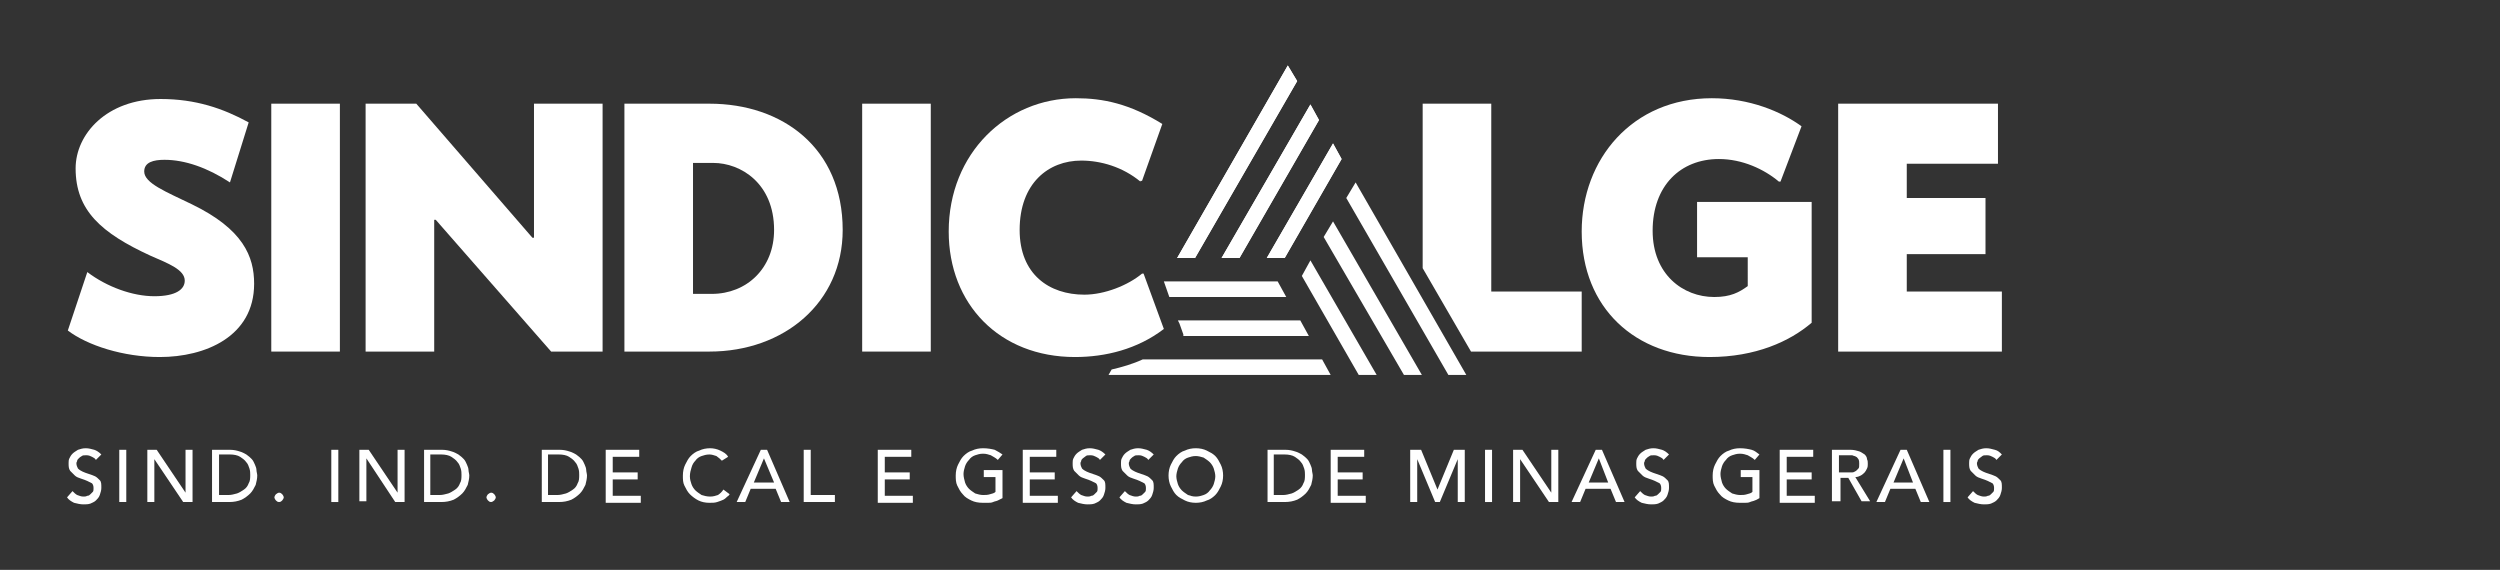
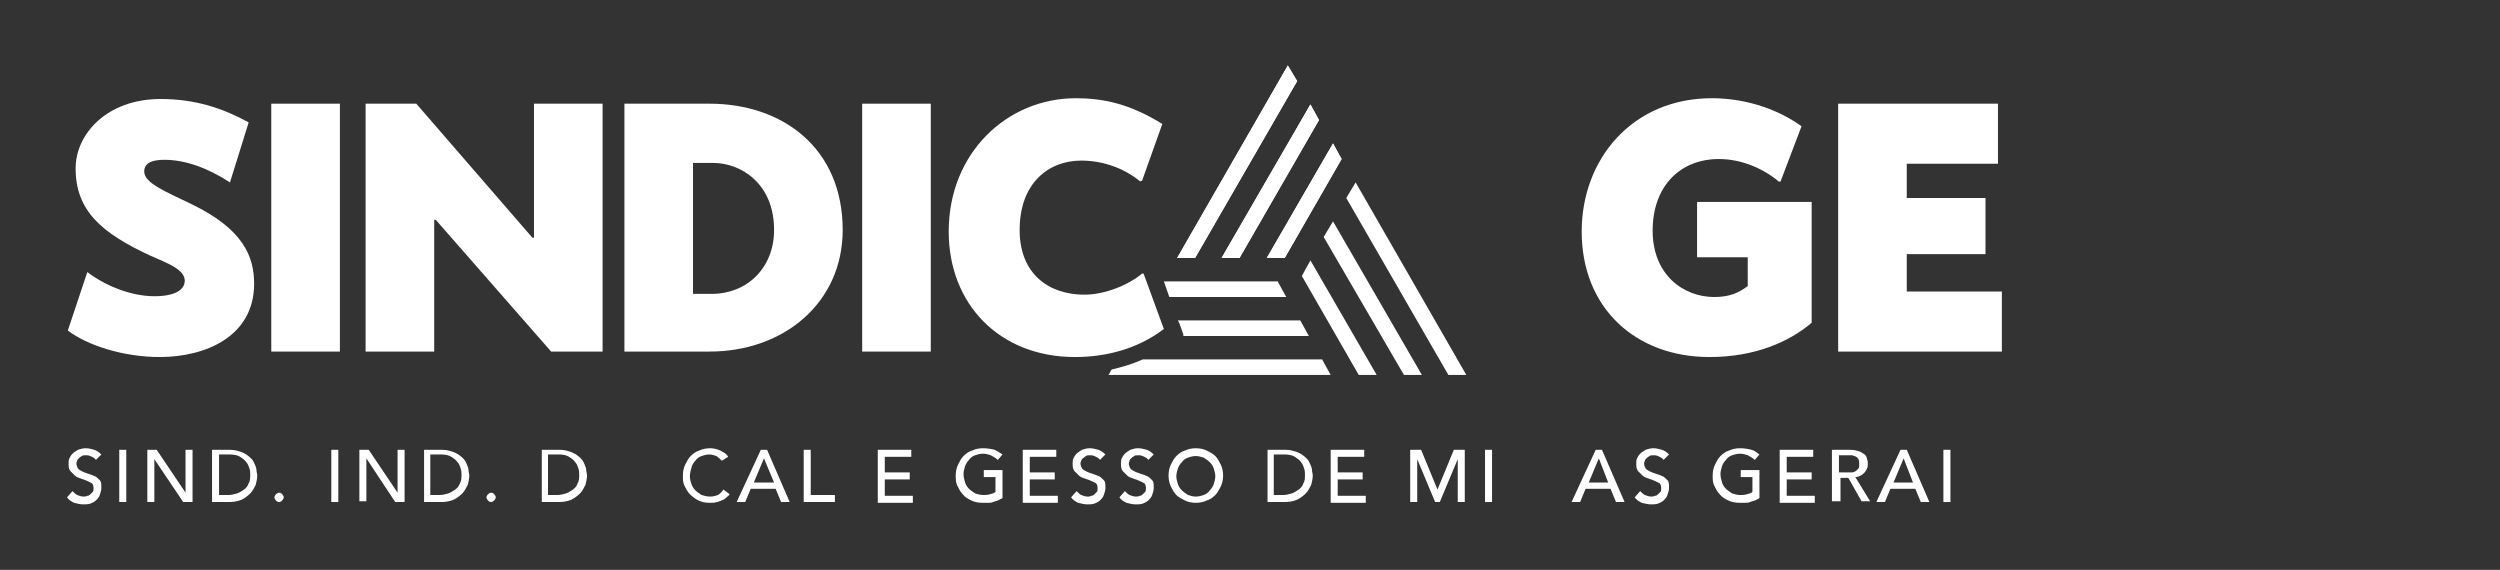
<svg xmlns="http://www.w3.org/2000/svg" version="1.1" id="Layer_1" x="0px" y="0px" viewBox="0 0 320.7 73.1" style="enable-background:new 0 0 320.7 73.1;" xml:space="preserve">
  <rect x="0" y="0" width="320.7" height="73.1" fill="#333333" stroke="none" />
  <style type="text/css">
	.st0{fill:#FFFFFF;}
</style>
  <g>
    <g>
      <path class="st0" d="M9.3,63c0.2,0.2,0.4,0.4,0.6,0.5c0.3,0.1,0.5,0.2,0.8,0.2c0.2,0,0.3,0,0.5-0.1c0.2,0,0.3-0.1,0.4-0.2    c0.1-0.1,0.2-0.2,0.3-0.3s0.1-0.3,0.1-0.5c0-0.3-0.1-0.5-0.2-0.6c-0.2-0.1-0.4-0.2-0.6-0.3c-0.2-0.1-0.5-0.2-0.8-0.3    S9.8,61.2,9.6,61S9.2,60.6,9,60.4c-0.2-0.3-0.2-0.6-0.2-1c0-0.2,0-0.4,0.1-0.6c0.1-0.2,0.2-0.4,0.4-0.6c0.2-0.2,0.4-0.3,0.7-0.5    c0.3-0.1,0.6-0.2,1-0.2s0.7,0.1,1.1,0.2c0.3,0.1,0.6,0.3,0.9,0.6L12.3,59c-0.1-0.2-0.3-0.3-0.5-0.4c-0.2-0.1-0.4-0.2-0.7-0.2    s-0.5,0-0.6,0.1c-0.2,0.1-0.3,0.2-0.4,0.3C10,58.9,9.9,59,9.9,59.1s-0.1,0.2-0.1,0.3c0,0.3,0.1,0.5,0.2,0.7    c0.2,0.2,0.4,0.3,0.6,0.4s0.5,0.2,0.8,0.3s0.6,0.2,0.8,0.3s0.4,0.3,0.6,0.5c0.2,0.2,0.2,0.5,0.2,1c0,0.3-0.1,0.6-0.2,0.9    c-0.1,0.3-0.3,0.5-0.5,0.7s-0.5,0.3-0.7,0.4c-0.3,0.1-0.6,0.1-0.9,0.1c-0.4,0-0.8-0.1-1.2-0.2c-0.4-0.2-0.7-0.4-0.9-0.7L9.3,63z" />
      <path class="st0" d="M15.3,57.7h0.9v6.7h-0.9C15.3,64.4,15.3,57.7,15.3,57.7z" />
      <path class="st0" d="M18.9,57.7h1.2l3.7,5.5l0,0v-5.5h0.9v6.7h-1.2l-3.7-5.5l0,0v5.5h-0.9V57.7z" />
      <path class="st0" d="M27.2,57.7h2.3c0.5,0,0.9,0.1,1.2,0.2c0.4,0.1,0.7,0.3,0.9,0.4c0.3,0.2,0.5,0.4,0.7,0.6    c0.2,0.2,0.3,0.5,0.4,0.7c0.1,0.2,0.2,0.5,0.2,0.7S33,60.8,33,61c0,0.4-0.1,0.8-0.2,1.2c-0.2,0.4-0.4,0.8-0.7,1.1    s-0.7,0.6-1.1,0.8c-0.5,0.2-1,0.3-1.6,0.3h-2.2C27.2,64.4,27.2,57.7,27.2,57.7z M28.2,63.5h1.1c0.4,0,0.7-0.1,1.1-0.2    c0.3-0.1,0.6-0.3,0.9-0.5s0.5-0.5,0.6-0.8c0.2-0.3,0.2-0.7,0.2-1.1c0-0.2,0-0.5-0.1-0.8c-0.1-0.3-0.2-0.6-0.4-0.8    c-0.2-0.3-0.5-0.5-0.8-0.7s-0.8-0.3-1.3-0.3h-1.4v5.2H28.2z" />
      <path class="st0" d="M35.8,64.4c-0.2,0-0.3-0.1-0.4-0.2c-0.1-0.1-0.2-0.3-0.2-0.4s0.1-0.3,0.2-0.4c0.1-0.1,0.3-0.2,0.4-0.2    c0.2,0,0.3,0.1,0.4,0.2c0.1,0.1,0.2,0.3,0.2,0.4s-0.1,0.3-0.2,0.4S36,64.4,35.8,64.4z" />
      <path class="st0" d="M42.5,57.7h0.9v6.7h-0.9V57.7z" />
      <path class="st0" d="M46.1,57.7h1.2l3.7,5.5l0,0v-5.5h0.9v6.7h-1.2L47,58.8l0,0v5.5h-0.9V57.7z" />
      <path class="st0" d="M54.4,57.7h2.3c0.5,0,0.9,0.1,1.2,0.2c0.4,0.1,0.7,0.3,0.9,0.4c0.3,0.2,0.5,0.4,0.7,0.6    c0.2,0.2,0.3,0.5,0.4,0.7c0.1,0.2,0.2,0.5,0.2,0.7s0.1,0.5,0.1,0.7c0,0.4-0.1,0.8-0.2,1.2c-0.2,0.4-0.4,0.8-0.7,1.1    s-0.7,0.6-1.1,0.8c-0.5,0.2-1,0.3-1.6,0.3h-2.2C54.4,64.4,54.4,57.7,54.4,57.7z M55.3,63.5h1.1c0.4,0,0.7-0.1,1.1-0.2    c0.3-0.1,0.6-0.3,0.9-0.5c0.3-0.2,0.5-0.5,0.6-0.8c0.2-0.3,0.2-0.7,0.2-1.1c0-0.2,0-0.5-0.1-0.8s-0.2-0.6-0.4-0.8    c-0.2-0.3-0.5-0.5-0.8-0.7s-0.8-0.3-1.3-0.3h-1.4v5.2H55.3z" />
      <path class="st0" d="M63,64.4c-0.2,0-0.3-0.1-0.4-0.2c-0.1-0.1-0.2-0.3-0.2-0.4s0.1-0.3,0.2-0.4c0.1-0.1,0.3-0.2,0.4-0.2    c0.2,0,0.3,0.1,0.4,0.2c0.1,0.1,0.2,0.3,0.2,0.4s-0.1,0.3-0.2,0.4S63.1,64.4,63,64.4z" />
      <path class="st0" d="M69.5,57.7h2.3c0.5,0,0.9,0.1,1.2,0.2c0.4,0.1,0.7,0.3,0.9,0.4c0.3,0.2,0.5,0.4,0.7,0.6    c0.2,0.2,0.3,0.5,0.4,0.7s0.2,0.5,0.2,0.7s0.1,0.5,0.1,0.7c0,0.4-0.1,0.8-0.2,1.2c-0.2,0.4-0.4,0.8-0.7,1.1    c-0.3,0.3-0.7,0.6-1.1,0.8c-0.5,0.2-1,0.3-1.6,0.3h-2.2C69.5,64.4,69.5,57.7,69.5,57.7z M70.4,63.5h1.1c0.4,0,0.7-0.1,1.1-0.2    c0.3-0.1,0.6-0.3,0.9-0.5s0.5-0.5,0.6-0.8c0.2-0.3,0.2-0.7,0.2-1.1c0-0.2,0-0.5-0.1-0.8s-0.2-0.6-0.4-0.8    c-0.2-0.3-0.5-0.5-0.8-0.7s-0.8-0.3-1.3-0.3h-1.4v5.2H70.4z" />
-       <path class="st0" d="M77.6,57.7H82v0.9h-3.4v2h3.2v0.9h-3.2v2.1h3.6v0.9h-4.5v-6.8H77.6z" />
      <path class="st0" d="M92.6,59.1c-0.2-0.2-0.4-0.4-0.7-0.6c-0.3-0.1-0.6-0.2-0.9-0.2c-0.4,0-0.7,0.1-1,0.2    c-0.3,0.1-0.6,0.3-0.8,0.6c-0.2,0.2-0.4,0.5-0.5,0.9c-0.1,0.3-0.2,0.7-0.2,1.1c0,0.4,0.1,0.7,0.2,1s0.3,0.6,0.5,0.8    s0.5,0.4,0.8,0.6c0.3,0.1,0.7,0.2,1.1,0.2s0.7-0.1,1-0.2c0.3-0.2,0.5-0.4,0.7-0.7l0.8,0.6c-0.1,0.1-0.1,0.2-0.3,0.3    c-0.1,0.1-0.3,0.3-0.5,0.4s-0.5,0.2-0.8,0.3c-0.3,0.1-0.6,0.1-1,0.1c-0.5,0-1-0.1-1.4-0.3c-0.4-0.2-0.8-0.5-1.1-0.8    c-0.3-0.3-0.5-0.7-0.7-1.1c-0.2-0.4-0.2-0.8-0.2-1.3s0.1-1,0.3-1.4c0.2-0.4,0.4-0.8,0.7-1.1c0.3-0.3,0.7-0.6,1.1-0.7    c0.4-0.2,0.9-0.3,1.4-0.3c0.4,0,0.9,0.1,1.3,0.3s0.8,0.4,1,0.8L92.6,59.1z" />
      <path class="st0" d="M97.6,57.7h0.8l2.9,6.7h-1.1l-0.7-1.7h-3.2l-0.7,1.7h-1.1L97.6,57.7z M99.3,61.9L98,58.8l0,0l-1.3,3.1    C96.7,61.9,99.3,61.9,99.3,61.9z" />
      <path class="st0" d="M103.1,57.7h0.9v5.8h3.1v0.9h-4V57.7z" />
      <path class="st0" d="M112.6,57.7h4.3v0.9h-3.4v2h3.2v0.9h-3.2v2.1h3.6v0.9h-4.5V57.7z" />
      <path class="st0" d="M128.6,60.6v3.3c-0.2,0.1-0.4,0.2-0.6,0.3c-0.2,0.1-0.4,0.1-0.6,0.2s-0.5,0.1-0.7,0.1s-0.4,0-0.6,0    c-0.6,0-1.1-0.1-1.5-0.3c-0.4-0.2-0.8-0.4-1.1-0.8c-0.3-0.3-0.5-0.7-0.7-1.1c-0.2-0.4-0.2-0.9-0.2-1.3c0-0.5,0.1-1,0.3-1.4    c0.2-0.4,0.4-0.8,0.7-1.1c0.3-0.3,0.7-0.6,1.1-0.7c0.4-0.2,0.9-0.3,1.4-0.3c0.6,0,1.1,0.1,1.5,0.2c0.4,0.2,0.7,0.4,1,0.6L128,59    c-0.3-0.3-0.6-0.4-0.9-0.6c-0.3-0.1-0.6-0.2-1-0.2s-0.7,0.1-1,0.2c-0.3,0.1-0.6,0.3-0.8,0.6c-0.2,0.2-0.4,0.5-0.5,0.8    s-0.2,0.7-0.2,1c0,0.4,0.1,0.7,0.2,1.1c0.1,0.3,0.3,0.6,0.5,0.8s0.5,0.4,0.8,0.6c0.3,0.1,0.7,0.2,1,0.2s0.6,0,0.9-0.1    s0.5-0.1,0.7-0.3v-1.9h-1.5v-0.9h2.4V60.6z" />
      <path class="st0" d="M131.2,57.7h4.3v0.9h-3.4v2h3.2v0.9h-3.2v2.1h3.6v0.9h-4.5L131.2,57.7L131.2,57.7z" />
      <path class="st0" d="M138.1,63c0.2,0.2,0.4,0.4,0.6,0.5c0.3,0.1,0.5,0.2,0.8,0.2c0.2,0,0.3,0,0.5-0.1c0.2,0,0.3-0.1,0.4-0.2    c0.1-0.1,0.2-0.2,0.3-0.3s0.1-0.3,0.1-0.5c0-0.3-0.1-0.5-0.2-0.6c-0.2-0.1-0.4-0.2-0.6-0.3c-0.2-0.1-0.5-0.2-0.8-0.3    s-0.6-0.2-0.8-0.4s-0.4-0.4-0.6-0.6c-0.2-0.3-0.2-0.6-0.2-1c0-0.2,0-0.4,0.1-0.6c0.1-0.2,0.2-0.4,0.4-0.6c0.2-0.2,0.4-0.3,0.7-0.5    c0.3-0.1,0.6-0.2,1-0.2s0.7,0.1,1.1,0.2c0.3,0.1,0.6,0.3,0.9,0.6l-0.7,0.7c-0.1-0.2-0.3-0.3-0.5-0.4c-0.2-0.1-0.4-0.2-0.7-0.2    s-0.5,0-0.6,0.1s-0.3,0.2-0.4,0.3s-0.2,0.2-0.2,0.3s-0.1,0.2-0.1,0.3c0,0.3,0.1,0.5,0.2,0.7c0.2,0.2,0.4,0.3,0.6,0.4    s0.5,0.2,0.8,0.3s0.6,0.2,0.8,0.3s0.4,0.3,0.6,0.5c0.2,0.2,0.2,0.5,0.2,1c0,0.3-0.1,0.6-0.2,0.9c-0.1,0.3-0.3,0.5-0.5,0.7    c-0.2,0.2-0.5,0.3-0.7,0.4c-0.3,0.1-0.6,0.1-0.9,0.1c-0.4,0-0.8-0.1-1.2-0.2c-0.4-0.2-0.7-0.4-0.9-0.7L138.1,63z" />
      <path class="st0" d="M144.3,63c0.2,0.2,0.4,0.4,0.6,0.5c0.3,0.1,0.5,0.2,0.8,0.2c0.2,0,0.3,0,0.5-0.1c0.2,0,0.3-0.1,0.4-0.2    c0.1-0.1,0.2-0.2,0.3-0.3s0.1-0.3,0.1-0.5c0-0.3-0.1-0.5-0.2-0.6c-0.2-0.1-0.4-0.2-0.6-0.3s-0.5-0.2-0.8-0.3s-0.6-0.2-0.8-0.4    s-0.4-0.4-0.6-0.6c-0.2-0.3-0.2-0.6-0.2-1c0-0.2,0-0.4,0.1-0.6c0.1-0.2,0.2-0.4,0.4-0.6c0.2-0.2,0.4-0.3,0.7-0.5    c0.3-0.1,0.6-0.2,1-0.2s0.7,0.1,1.1,0.2c0.3,0.1,0.6,0.3,0.9,0.6l-0.7,0.7c-0.1-0.2-0.3-0.3-0.5-0.4c-0.2-0.1-0.4-0.2-0.7-0.2    s-0.5,0-0.6,0.1c-0.2,0.1-0.3,0.2-0.4,0.3s-0.2,0.2-0.2,0.3s-0.1,0.2-0.1,0.3c0,0.3,0.1,0.5,0.2,0.7c0.2,0.2,0.4,0.3,0.6,0.4    c0.2,0.1,0.5,0.2,0.8,0.3s0.6,0.2,0.8,0.3s0.4,0.3,0.6,0.5c0.2,0.2,0.2,0.5,0.2,1c0,0.3-0.1,0.6-0.2,0.9c-0.1,0.3-0.3,0.5-0.5,0.7    c-0.2,0.2-0.5,0.3-0.7,0.4c-0.3,0.1-0.6,0.1-0.9,0.1c-0.4,0-0.8-0.1-1.2-0.2c-0.4-0.2-0.7-0.4-0.9-0.7L144.3,63z" />
      <path class="st0" d="M153.4,64.5c-0.5,0-1-0.1-1.4-0.3c-0.4-0.2-0.8-0.4-1.1-0.7s-0.5-0.7-0.7-1.1c-0.2-0.4-0.3-0.9-0.3-1.4    s0.1-1,0.3-1.4s0.4-0.8,0.7-1.1s0.7-0.6,1.1-0.7c0.4-0.2,0.9-0.3,1.4-0.3s1,0.1,1.4,0.3s0.8,0.4,1.1,0.7s0.5,0.7,0.7,1.1    c0.2,0.4,0.3,0.9,0.3,1.4s-0.1,1-0.3,1.4s-0.4,0.8-0.7,1.1s-0.7,0.6-1.1,0.7C154.4,64.4,153.9,64.5,153.4,64.5z M153.4,63.7    c0.4,0,0.7-0.1,1-0.2c0.3-0.1,0.6-0.3,0.8-0.6c0.2-0.2,0.4-0.5,0.5-0.8s0.2-0.7,0.2-1s-0.1-0.7-0.2-1c-0.1-0.3-0.3-0.6-0.5-0.8    s-0.5-0.4-0.8-0.6c-0.3-0.1-0.7-0.2-1-0.2c-0.4,0-0.7,0.1-1,0.2c-0.3,0.1-0.6,0.3-0.8,0.6c-0.2,0.2-0.4,0.5-0.5,0.8    s-0.2,0.7-0.2,1s0.1,0.7,0.2,1c0.1,0.3,0.3,0.6,0.5,0.8s0.5,0.4,0.8,0.6C152.7,63.6,153,63.7,153.4,63.7z" />
      <path class="st0" d="M162.6,57.7h2.3c0.5,0,0.9,0.1,1.2,0.2c0.4,0.1,0.7,0.3,0.9,0.4c0.3,0.2,0.5,0.4,0.7,0.6    c0.2,0.2,0.3,0.5,0.4,0.7c0.1,0.2,0.2,0.5,0.2,0.7s0.1,0.5,0.1,0.7c0,0.4-0.1,0.8-0.2,1.2c-0.2,0.4-0.4,0.8-0.7,1.1    s-0.7,0.6-1.1,0.8c-0.5,0.2-1,0.3-1.6,0.3h-2.2L162.6,57.7L162.6,57.7z M163.5,63.5h1.1c0.4,0,0.7-0.1,1.1-0.2    c0.3-0.1,0.6-0.3,0.9-0.5c0.3-0.2,0.5-0.5,0.6-0.8c0.2-0.3,0.2-0.7,0.2-1.1c0-0.2,0-0.5-0.1-0.8s-0.2-0.6-0.4-0.8    c-0.2-0.3-0.5-0.5-0.8-0.7s-0.8-0.3-1.3-0.3h-1.4v5.2H163.5z" />
      <path class="st0" d="M170.7,57.7h4.3v0.9h-3.4v2h3.2v0.9h-3.2v2.1h3.6v0.9h-4.5L170.7,57.7L170.7,57.7z" />
      <path class="st0" d="M180.9,57.7h1.4l2.1,5.1l0,0l2.1-5.1h1.4v6.7H187v-5.5l0,0l-2.3,5.5h-0.6l-2.3-5.5l0,0v5.5h-0.9V57.7z" />
      <path class="st0" d="M190.5,57.7h0.9v6.7h-0.9V57.7z" />
-       <path class="st0" d="M194.1,57.7h1.2l3.7,5.5l0,0v-5.5h0.9v6.7h-1.2l-3.7-5.5l0,0v5.5h-0.9V57.7z" />
      <path class="st0" d="M204.7,57.7h0.8l2.9,6.7h-1.1l-0.7-1.7h-3.2l-0.7,1.7h-1.1L204.7,57.7z M206.3,61.9l-1.2-3.1l0,0l-1.3,3.1    H206.3z" />
      <path class="st0" d="M210.4,63c0.2,0.2,0.4,0.4,0.6,0.5c0.3,0.1,0.5,0.2,0.8,0.2c0.2,0,0.3,0,0.5-0.1c0.2,0,0.3-0.1,0.4-0.2    c0.1-0.1,0.2-0.2,0.3-0.3s0.1-0.3,0.1-0.5c0-0.3-0.1-0.5-0.2-0.6c-0.2-0.1-0.4-0.2-0.6-0.3s-0.5-0.2-0.8-0.3s-0.6-0.2-0.8-0.4    s-0.4-0.4-0.6-0.6c-0.2-0.3-0.2-0.6-0.2-1c0-0.2,0-0.4,0.1-0.6c0.1-0.2,0.2-0.4,0.4-0.6c0.2-0.2,0.4-0.3,0.7-0.5    c0.3-0.1,0.6-0.2,1-0.2s0.7,0.1,1.1,0.2c0.3,0.1,0.6,0.3,0.9,0.6l-0.7,0.7c-0.1-0.2-0.3-0.3-0.5-0.4c-0.2-0.1-0.4-0.2-0.7-0.2    s-0.5,0-0.6,0.1c-0.2,0.1-0.3,0.2-0.4,0.3S211,59,211,59.1s-0.1,0.2-0.1,0.3c0,0.3,0.1,0.5,0.2,0.7c0.2,0.2,0.4,0.3,0.6,0.4    s0.5,0.2,0.8,0.3s0.6,0.2,0.8,0.3s0.4,0.3,0.6,0.5c0.2,0.2,0.2,0.5,0.2,1c0,0.3-0.1,0.6-0.2,0.9c-0.1,0.3-0.3,0.5-0.5,0.7    c-0.2,0.2-0.5,0.3-0.7,0.4c-0.3,0.1-0.6,0.1-0.9,0.1c-0.4,0-0.8-0.1-1.2-0.2c-0.4-0.2-0.7-0.4-0.9-0.7L210.4,63z" />
      <path class="st0" d="M225.7,60.6v3.3c-0.2,0.1-0.3,0.2-0.6,0.3c-0.2,0.1-0.4,0.1-0.6,0.2c-0.2,0.1-0.5,0.1-0.7,0.1s-0.4,0-0.6,0    c-0.6,0-1.1-0.1-1.5-0.3c-0.4-0.2-0.8-0.4-1.1-0.8c-0.3-0.3-0.5-0.7-0.7-1.1c-0.2-0.4-0.2-0.9-0.2-1.3c0-0.5,0.1-1,0.3-1.4    s0.4-0.8,0.7-1.1s0.7-0.6,1.1-0.7c0.4-0.2,0.9-0.3,1.4-0.3c0.6,0,1.1,0.1,1.5,0.2s0.7,0.4,1,0.6l-0.6,0.7    c-0.3-0.3-0.6-0.4-0.9-0.6c-0.3-0.1-0.6-0.2-1-0.2s-0.7,0.1-1,0.2c-0.3,0.1-0.6,0.3-0.8,0.6c-0.2,0.2-0.4,0.5-0.5,0.8    s-0.2,0.7-0.2,1c0,0.4,0.1,0.7,0.2,1.1c0.1,0.3,0.3,0.6,0.5,0.8s0.5,0.4,0.8,0.6c0.3,0.1,0.7,0.2,1,0.2s0.6,0,0.9-0.1    c0.3-0.1,0.5-0.1,0.7-0.3v-1.9h-1.5v-0.9h2.4V60.6z" />
      <path class="st0" d="M228.3,57.7h4.3v0.9h-3.4v2h3.2v0.9h-3.2v2.1h3.6v0.9h-4.5L228.3,57.7L228.3,57.7z" />
      <path class="st0" d="M235,57.7h2.4c0.4,0,0.8,0.1,1.1,0.2c0.3,0.1,0.5,0.3,0.7,0.4c0.2,0.2,0.3,0.4,0.3,0.6    c0.1,0.2,0.1,0.4,0.1,0.6c0,0.2,0,0.4-0.1,0.6c-0.1,0.2-0.2,0.4-0.3,0.5s-0.3,0.3-0.5,0.4c-0.2,0.1-0.4,0.2-0.7,0.2l1.9,3.1h-1.1    l-1.7-3h-1v3H235V57.7z M235.9,60.6h1.2c0.2,0,0.4,0,0.5,0c0.2,0,0.3-0.1,0.5-0.2c0.1-0.1,0.2-0.2,0.3-0.3s0.1-0.3,0.1-0.6    c0-0.2,0-0.4-0.1-0.6c-0.1-0.1-0.2-0.3-0.3-0.3c-0.1-0.1-0.3-0.1-0.5-0.2c-0.2,0-0.3,0-0.5,0h-1.2V60.6z" />
      <path class="st0" d="M243.8,57.7h0.8l2.9,6.7h-1.1l-0.7-1.7h-3.2l-0.7,1.7h-1.1L243.8,57.7z M245.4,61.9l-1.2-3.1l0,0l-1.3,3.1    H245.4z" />
      <path class="st0" d="M249.3,57.7h0.9v6.7h-0.9V57.7z" />
-       <path class="st0" d="M253.1,63c0.2,0.2,0.4,0.4,0.6,0.5c0.3,0.1,0.5,0.2,0.8,0.2c0.2,0,0.3,0,0.5-0.1c0.2,0,0.3-0.1,0.4-0.2    c0.1-0.1,0.2-0.2,0.3-0.3s0.1-0.3,0.1-0.5c0-0.3-0.1-0.5-0.2-0.6c-0.2-0.1-0.4-0.2-0.6-0.3c-0.2-0.1-0.5-0.2-0.8-0.3    s-0.6-0.2-0.8-0.4s-0.4-0.4-0.6-0.6c-0.2-0.3-0.2-0.6-0.2-1c0-0.2,0-0.4,0.1-0.6c0.1-0.2,0.2-0.4,0.4-0.6c0.2-0.2,0.4-0.3,0.7-0.5    c0.3-0.1,0.6-0.2,1-0.2s0.7,0.1,1.1,0.2s0.6,0.3,0.9,0.6l-0.7,0.7c-0.1-0.2-0.3-0.3-0.5-0.4c-0.2-0.1-0.4-0.2-0.7-0.2    s-0.5,0-0.6,0.1s-0.3,0.2-0.4,0.3s-0.2,0.2-0.2,0.3s-0.1,0.2-0.1,0.3c0,0.3,0.1,0.5,0.2,0.7c0.2,0.2,0.4,0.3,0.6,0.4    s0.5,0.2,0.8,0.3s0.6,0.2,0.8,0.3c0.2,0.1,0.4,0.3,0.6,0.5s0.2,0.5,0.2,1c0,0.3-0.1,0.6-0.2,0.9c-0.1,0.3-0.3,0.5-0.5,0.7    c-0.2,0.2-0.5,0.3-0.7,0.4c-0.3,0.1-0.6,0.1-0.9,0.1c-0.4,0-0.8-0.1-1.2-0.2c-0.4-0.2-0.7-0.4-0.9-0.7L253.1,63z" />
    </g>
    <g>
      <g>
        <path class="st0" d="M212,29.6c0,5.6,3.9,8.5,7.9,8.5c2.1,0,3.2-0.6,4.3-1.4V33h-6.5v-7.1h14.7v15.5c-2.8,2.4-7.2,4.4-13.1,4.4     c-9.5,0-16.4-6.3-16.4-16.1c0-9.3,6.5-17.1,16.7-17.1c4.8,0,8.9,1.7,11.5,3.6l-2.7,7.1h-0.2c-1.9-1.6-4.7-2.9-7.7-2.9     C215.6,20.4,212,23.8,212,29.6z" />
        <path class="st0" d="M256.3,21h-11.7v4.4h10.1v7.2h-10.1v4.8h12.2v7.7h-21V13.3h20.5V21z" />
        <g>
-           <polygon class="st0" points="191.3,37.4 191.3,13.3 182.5,13.3 182.5,34.4 188.7,45.1 202.9,45.1 202.9,37.4     " />
-         </g>
+           </g>
      </g>
      <g>
        <path class="st0" d="M11.2,34.9c2.5,1.9,5.8,3.1,8.6,3.1s3.9-0.9,3.9-2c0-1.4-2.1-2.2-4.4-3.2C13,29.9,9.7,27,9.7,21.6     c0-4.4,4-8.9,10.9-8.9c4.5,0,8,1.2,11.3,3l-2.4,7.7c-2.9-1.9-5.8-2.9-8.4-2.9c-1.4,0-2.6,0.3-2.6,1.5c0,1.5,2.8,2.6,6.1,4.2     c6.6,3.2,8,6.7,8,10.2c0,6.8-6.3,9.4-12.1,9.4c-4.7,0-9.3-1.5-11.8-3.4L11.2,34.9z" />
        <path class="st0" d="M43.6,45.1h-8.8V13.3h8.8V45.1z" />
        <path class="st0" d="M68.3,30.5h0.2V13.3h8.8v31.8h-6.6L55.9,28.2h-0.2v16.9h-8.8V13.3h6.5L68.3,30.5z" />
        <path class="st0" d="M80.1,45.1V13.3H91c9.4,0,17.1,5.7,17.1,16.2c0,9.3-7.5,15.6-17.1,15.6H80.1z M91.3,37.7c4.5,0,8-3.3,8-8.2     c0-6-4.3-8.6-7.8-8.6h-2.6v16.8C88.9,37.7,91.3,37.7,91.3,37.7z" />
        <path class="st0" d="M119.4,45.1h-8.8V13.3h8.8V45.1z" />
        <path class="st0" d="M146.3,23.3c-2.3-1.9-5.1-2.7-7.6-2.7c-4.2,0-7.9,2.9-7.9,8.9c0,5.7,3.8,8.3,8.3,8.3c2.6,0,5.6-1.2,7.4-2.7     h0.2l2.6,7.1c-3.4,2.6-7.5,3.6-11.4,3.6c-9.7,0-16.2-6.8-16.2-16.1c0-10.1,7.5-17.1,16.3-17.1c3.5,0,6.9,0.7,11.1,3.3l-2.6,7.3     h-0.2V23.3z" />
      </g>
    </g>
    <g>
      <g>
-         <path class="st0" d="M169.6,46.1h-23c-1.3,0.6-2.7,1-4,1.3l-0.4,0.7h28.5L169.6,46.1z" />
+         <path class="st0" d="M169.6,46.1h-23c-1.3,0.6-2.7,1-4,1.3l-0.4,0.7h28.5z" />
        <polygon class="st0" points="173.9,23.4 172.7,25.4 185.8,48.1 188.1,48.1    " />
        <polygon class="st0" points="171,28.4 169.8,30.4 180.1,48.1 182.4,48.1    " />
        <polygon class="st0" points="150,38.1 165,38.1 163.9,36.1 149.3,36.1    " />
        <g>
          <polygon class="st0" points="151.3,41.5 151.8,42.9 151.8,43.1 167.9,43.1 166.8,41.1 151.1,41.1     " />
        </g>
        <polygon class="st0" points="168.1,33.4 167,35.4 174.3,48.1 176.6,48.1    " />
        <polygon class="st0" points="162.5,33.1 171,18.4 172.1,20.4 164.8,33.1    " />
        <polygon class="st0" points="151,33.1 165.2,8.4 166.4,10.4 153.3,33.1    " />
        <polygon class="st0" points="156.7,33.1 168.1,13.4 169.2,15.4 159,33.1    " />
        <polygon class="st0" points="162.5,33.1 171,18.4 172.1,20.4 164.8,33.1    " />
        <polygon class="st0" points="151,33.1 165.2,8.4 166.4,10.4 153.3,33.1    " />
        <polygon class="st0" points="156.7,33.1 168.1,13.4 169.2,15.4 159,33.1    " />
      </g>
    </g>
  </g>
</svg>